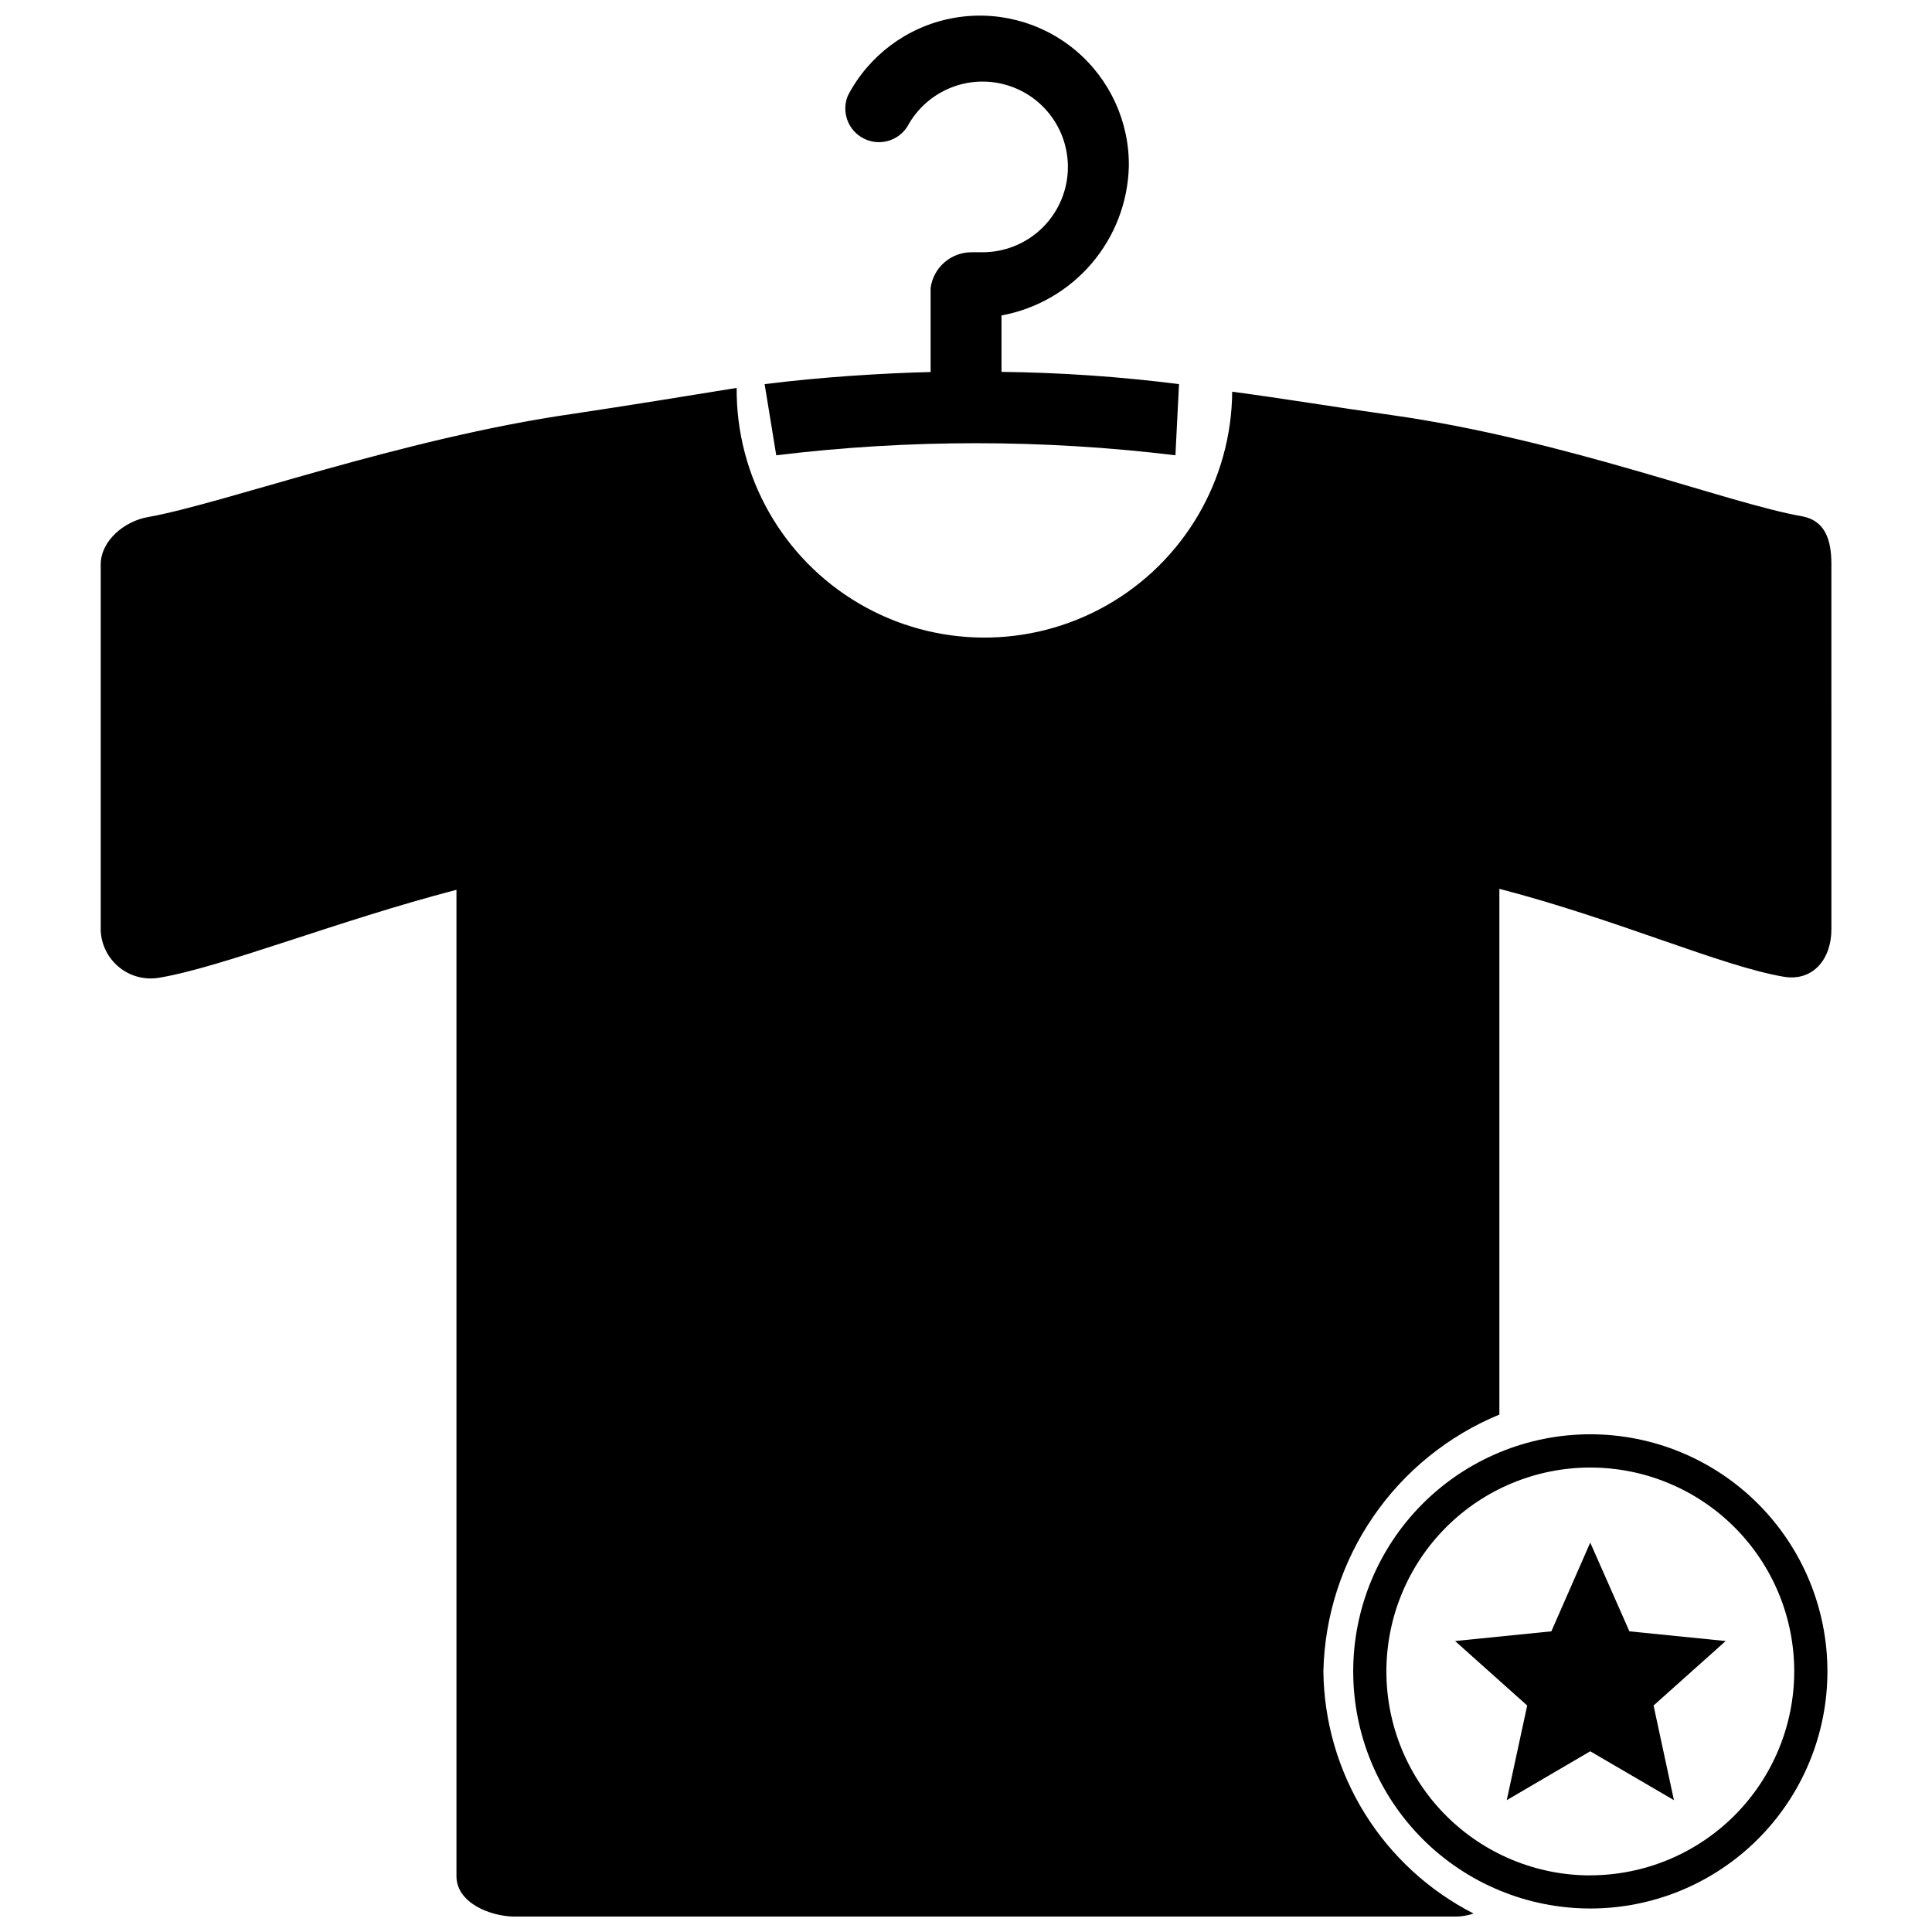
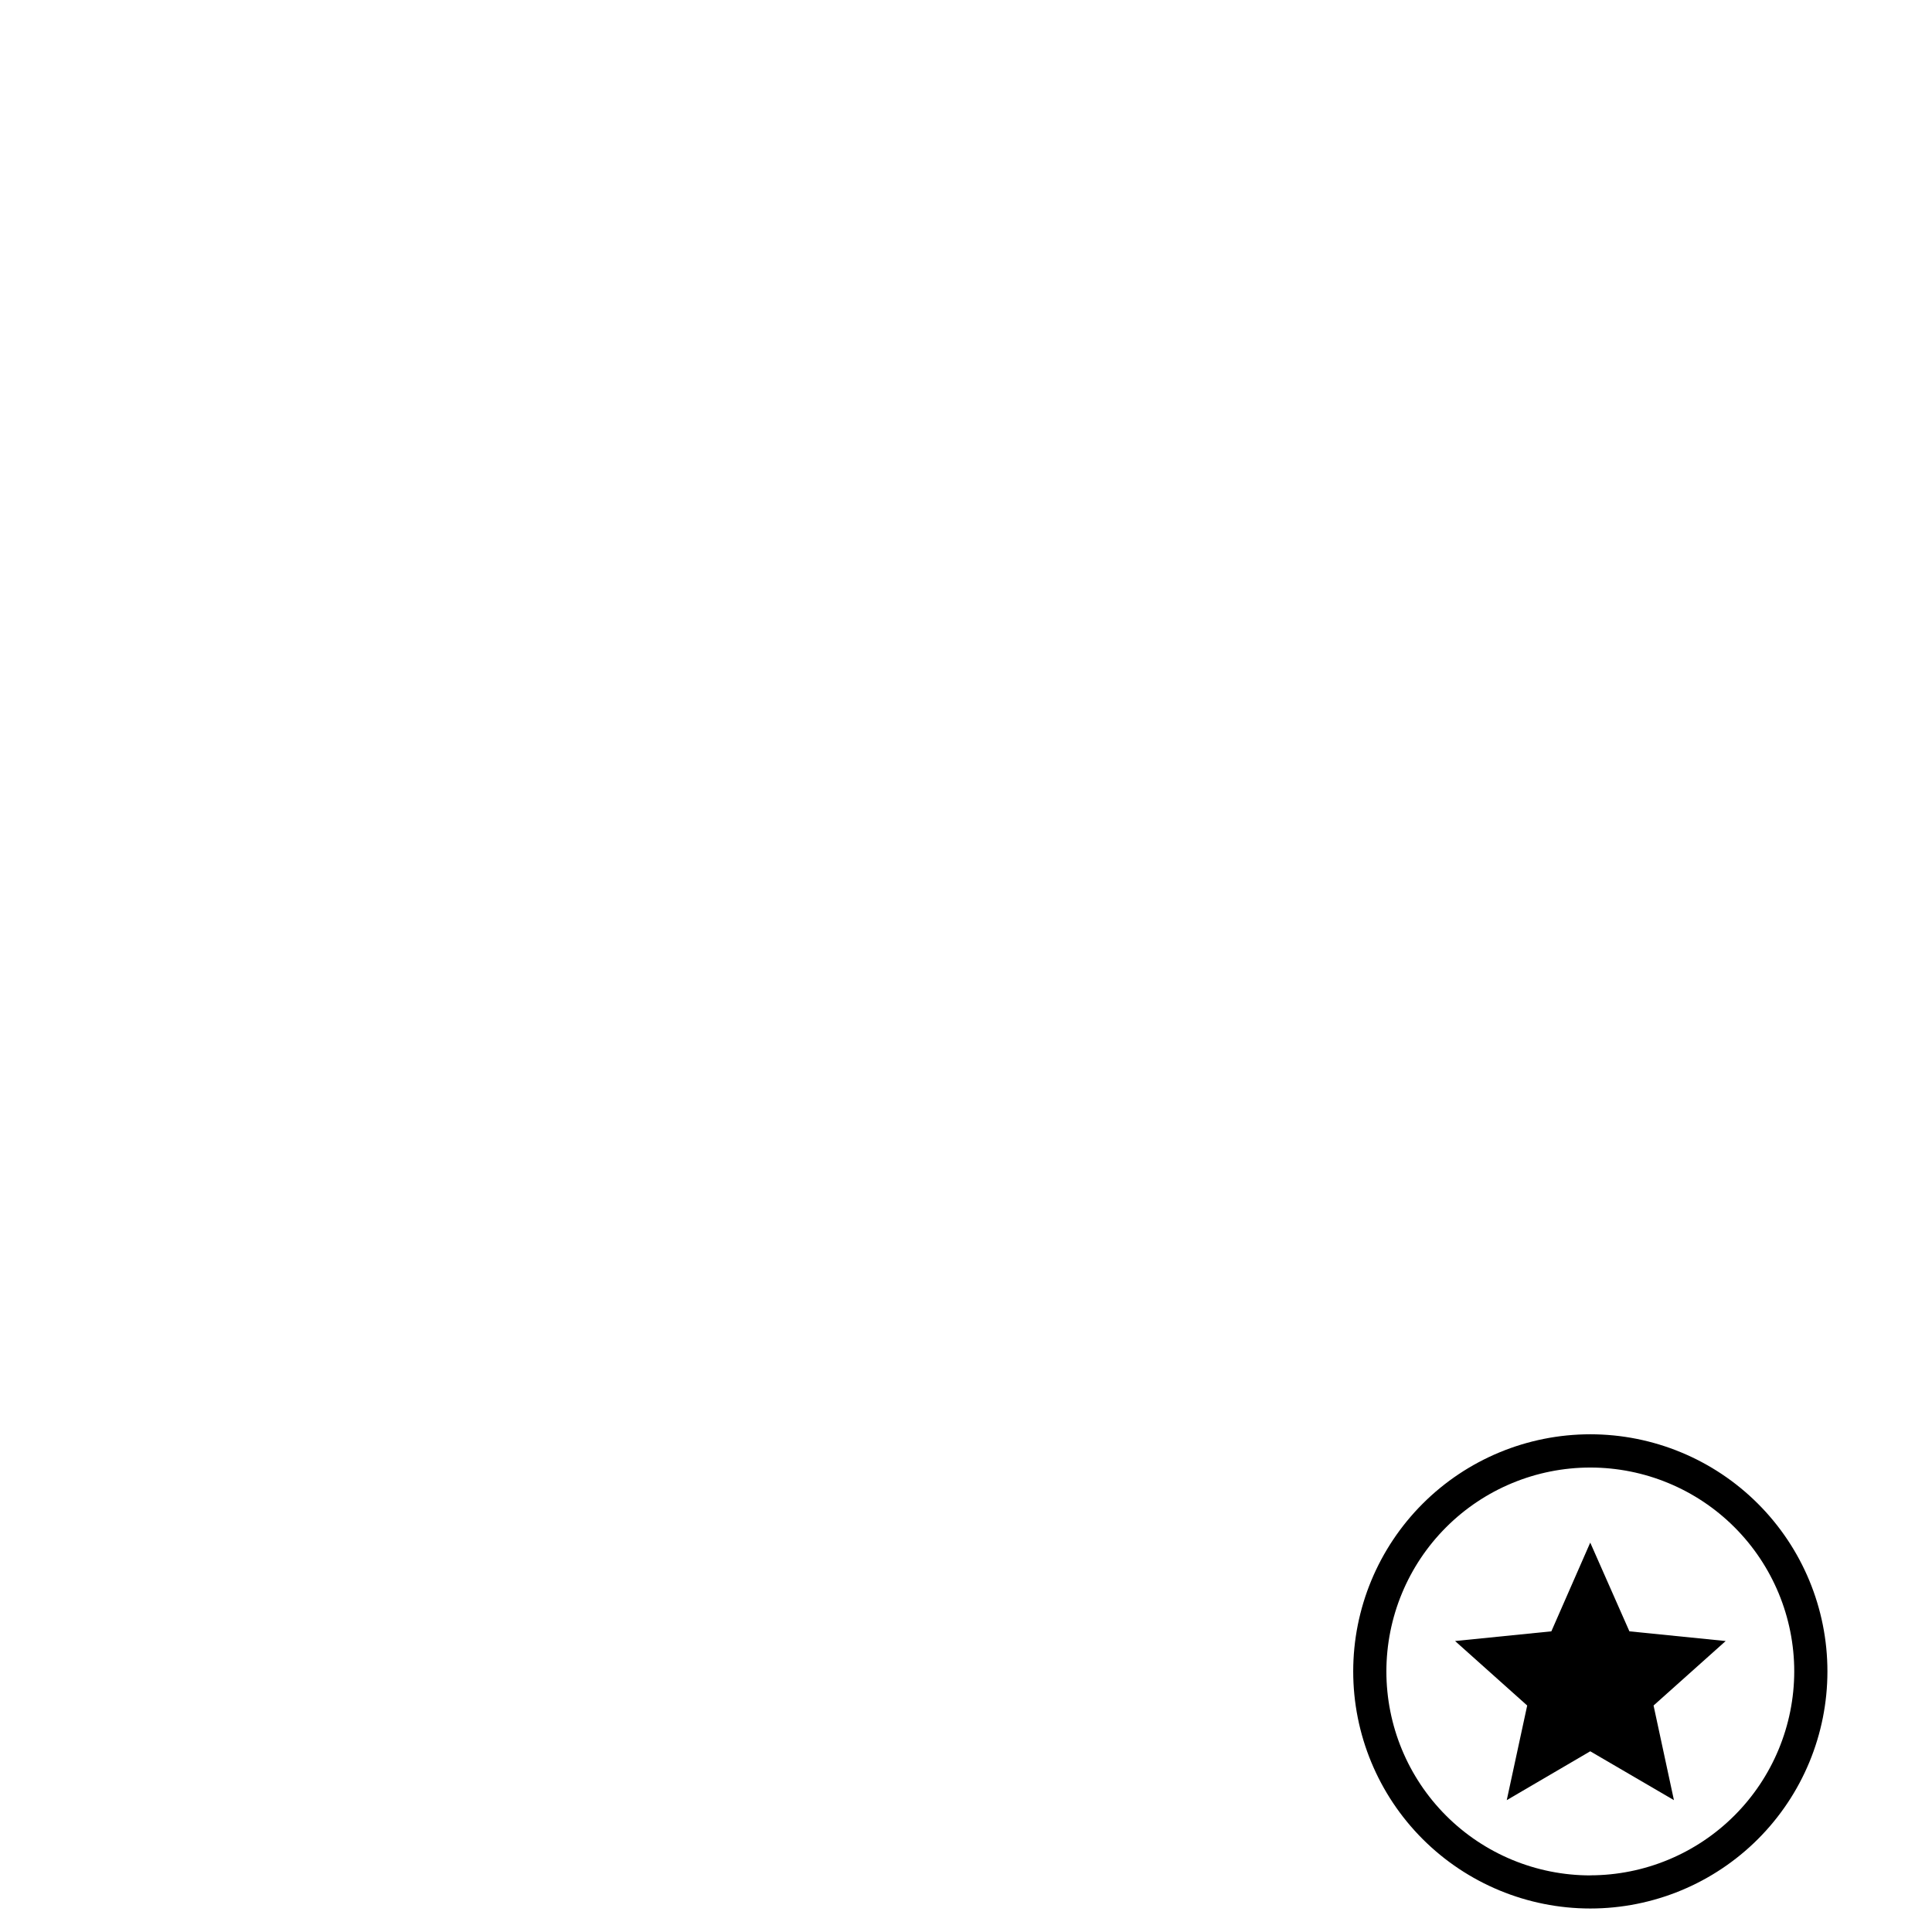
<svg xmlns="http://www.w3.org/2000/svg" width="800px" height="800px" version="1.1" viewBox="144 144 512 512">
  <defs>
    <clipPath id="b">
-       <path d="m346 148.09h111v116.91h-111z" />
-     </clipPath>
+       </clipPath>
    <clipPath id="a">
-       <path d="m170 246h460v405.9h-460z" />
-     </clipPath>
+       </clipPath>
  </defs>
  <g clip-path="url(#b)">
    <path d="m409.41 242.55v-14.957c9.285-1.707 17.703-6.555 23.844-13.723 6.144-7.172 9.637-16.234 9.898-25.672 0.18-11.934-5.055-23.309-14.23-30.941-9.18-7.629-21.316-10.695-33.016-8.344-11.703 2.352-21.711 9.875-27.227 20.461-1.75 4.273 0.051 9.18 4.152 11.301 4.102 2.125 9.145 0.766 11.625-3.129 2.531-4.715 6.648-8.383 11.625-10.348 4.977-1.965 10.488-2.102 15.555-0.387 5.07 1.715 9.367 5.168 12.125 9.754 2.762 4.582 3.809 9.996 2.957 15.277-0.855 5.281-3.555 10.09-7.617 13.57s-9.23 5.406-14.578 5.438h-2.957c-5.5-0.051-10.184 3.984-10.941 9.43v22.309c-12.566 0.309-28.965 1.312-43.992 3.211l3.082 18.859-0.004-0.004c35.137-4.266 70.656-4.266 105.79 0l0.949-18.859c-15.605-1.98-31.309-3.062-47.039-3.246z" />
  </g>
  <g clip-path="url(#a)">
-     <path d="m494.71 586.93c0.324-14.645 4.91-28.883 13.191-40.969 8.281-12.082 19.906-21.496 33.449-27.082v-139.33c31.426 8.172 59.004 20.555 75.422 23.309 7.66 1.258 12.566-4.652 12.566-12.566l-0.004-96.887c0-6.293-1.641-11.383-7.66-12.566-19.734-3.391-62.836-20.301-108.85-26.832-14.465-2.023-28.508-4.375-42.281-6.199-0.176 23.457-12.859 45.039-33.262 56.613-20.406 11.574-45.438 11.383-65.664-0.5-20.227-11.887-32.574-33.656-32.395-57.117-13.953 2.262-28.598 4.652-43.355 6.859-45.508 6.531-92.875 23.875-112.61 27.359-6.293 1.074-12.566 6.293-12.566 12.566v96.961h-0.004c0.148 3.812 1.93 7.379 4.891 9.785 2.961 2.406 6.816 3.418 10.578 2.781 16.652-2.773 47.422-15.141 78.812-23.309v261.43c0 6.914 8.738 10.688 15.648 10.688h249.06c1.645-0.012 3.277-0.289 4.836-0.82-11.855-6.051-21.832-15.227-28.848-26.535s-10.801-24.324-10.953-37.633z" />
-   </g>
+     </g>
  <path d="m575.81 576.32-10.379-23.512-10.305 23.512-25.516 2.57 19.113 17.09-5.418 25.078 22.125-12.949 22.18 12.949-5.398-25.078 19.113-17.09z" />
  <path d="m565.45 524.1c-16.664 0-32.648 6.621-44.434 18.406-11.781 11.785-18.402 27.766-18.402 44.43 0 16.664 6.621 32.648 18.402 44.434 11.785 11.781 27.77 18.402 44.434 18.402 16.664 0 32.645-6.621 44.43-18.402 11.785-11.785 18.406-27.77 18.406-44.434 0-16.664-6.621-32.645-18.406-44.43s-27.766-18.406-44.43-18.406zm0 116.9c-14.336 0-28.082-5.695-38.215-15.828-10.137-10.137-15.828-23.883-15.828-38.215s5.691-28.078 15.828-38.215c10.133-10.137 23.879-15.828 38.215-15.828 14.332 0 28.078 5.691 38.215 15.828 10.133 10.137 15.828 23.883 15.828 38.215-0.023 14.324-5.727 28.055-15.855 38.18-10.133 10.129-23.863 15.824-38.188 15.844z" />
</svg>